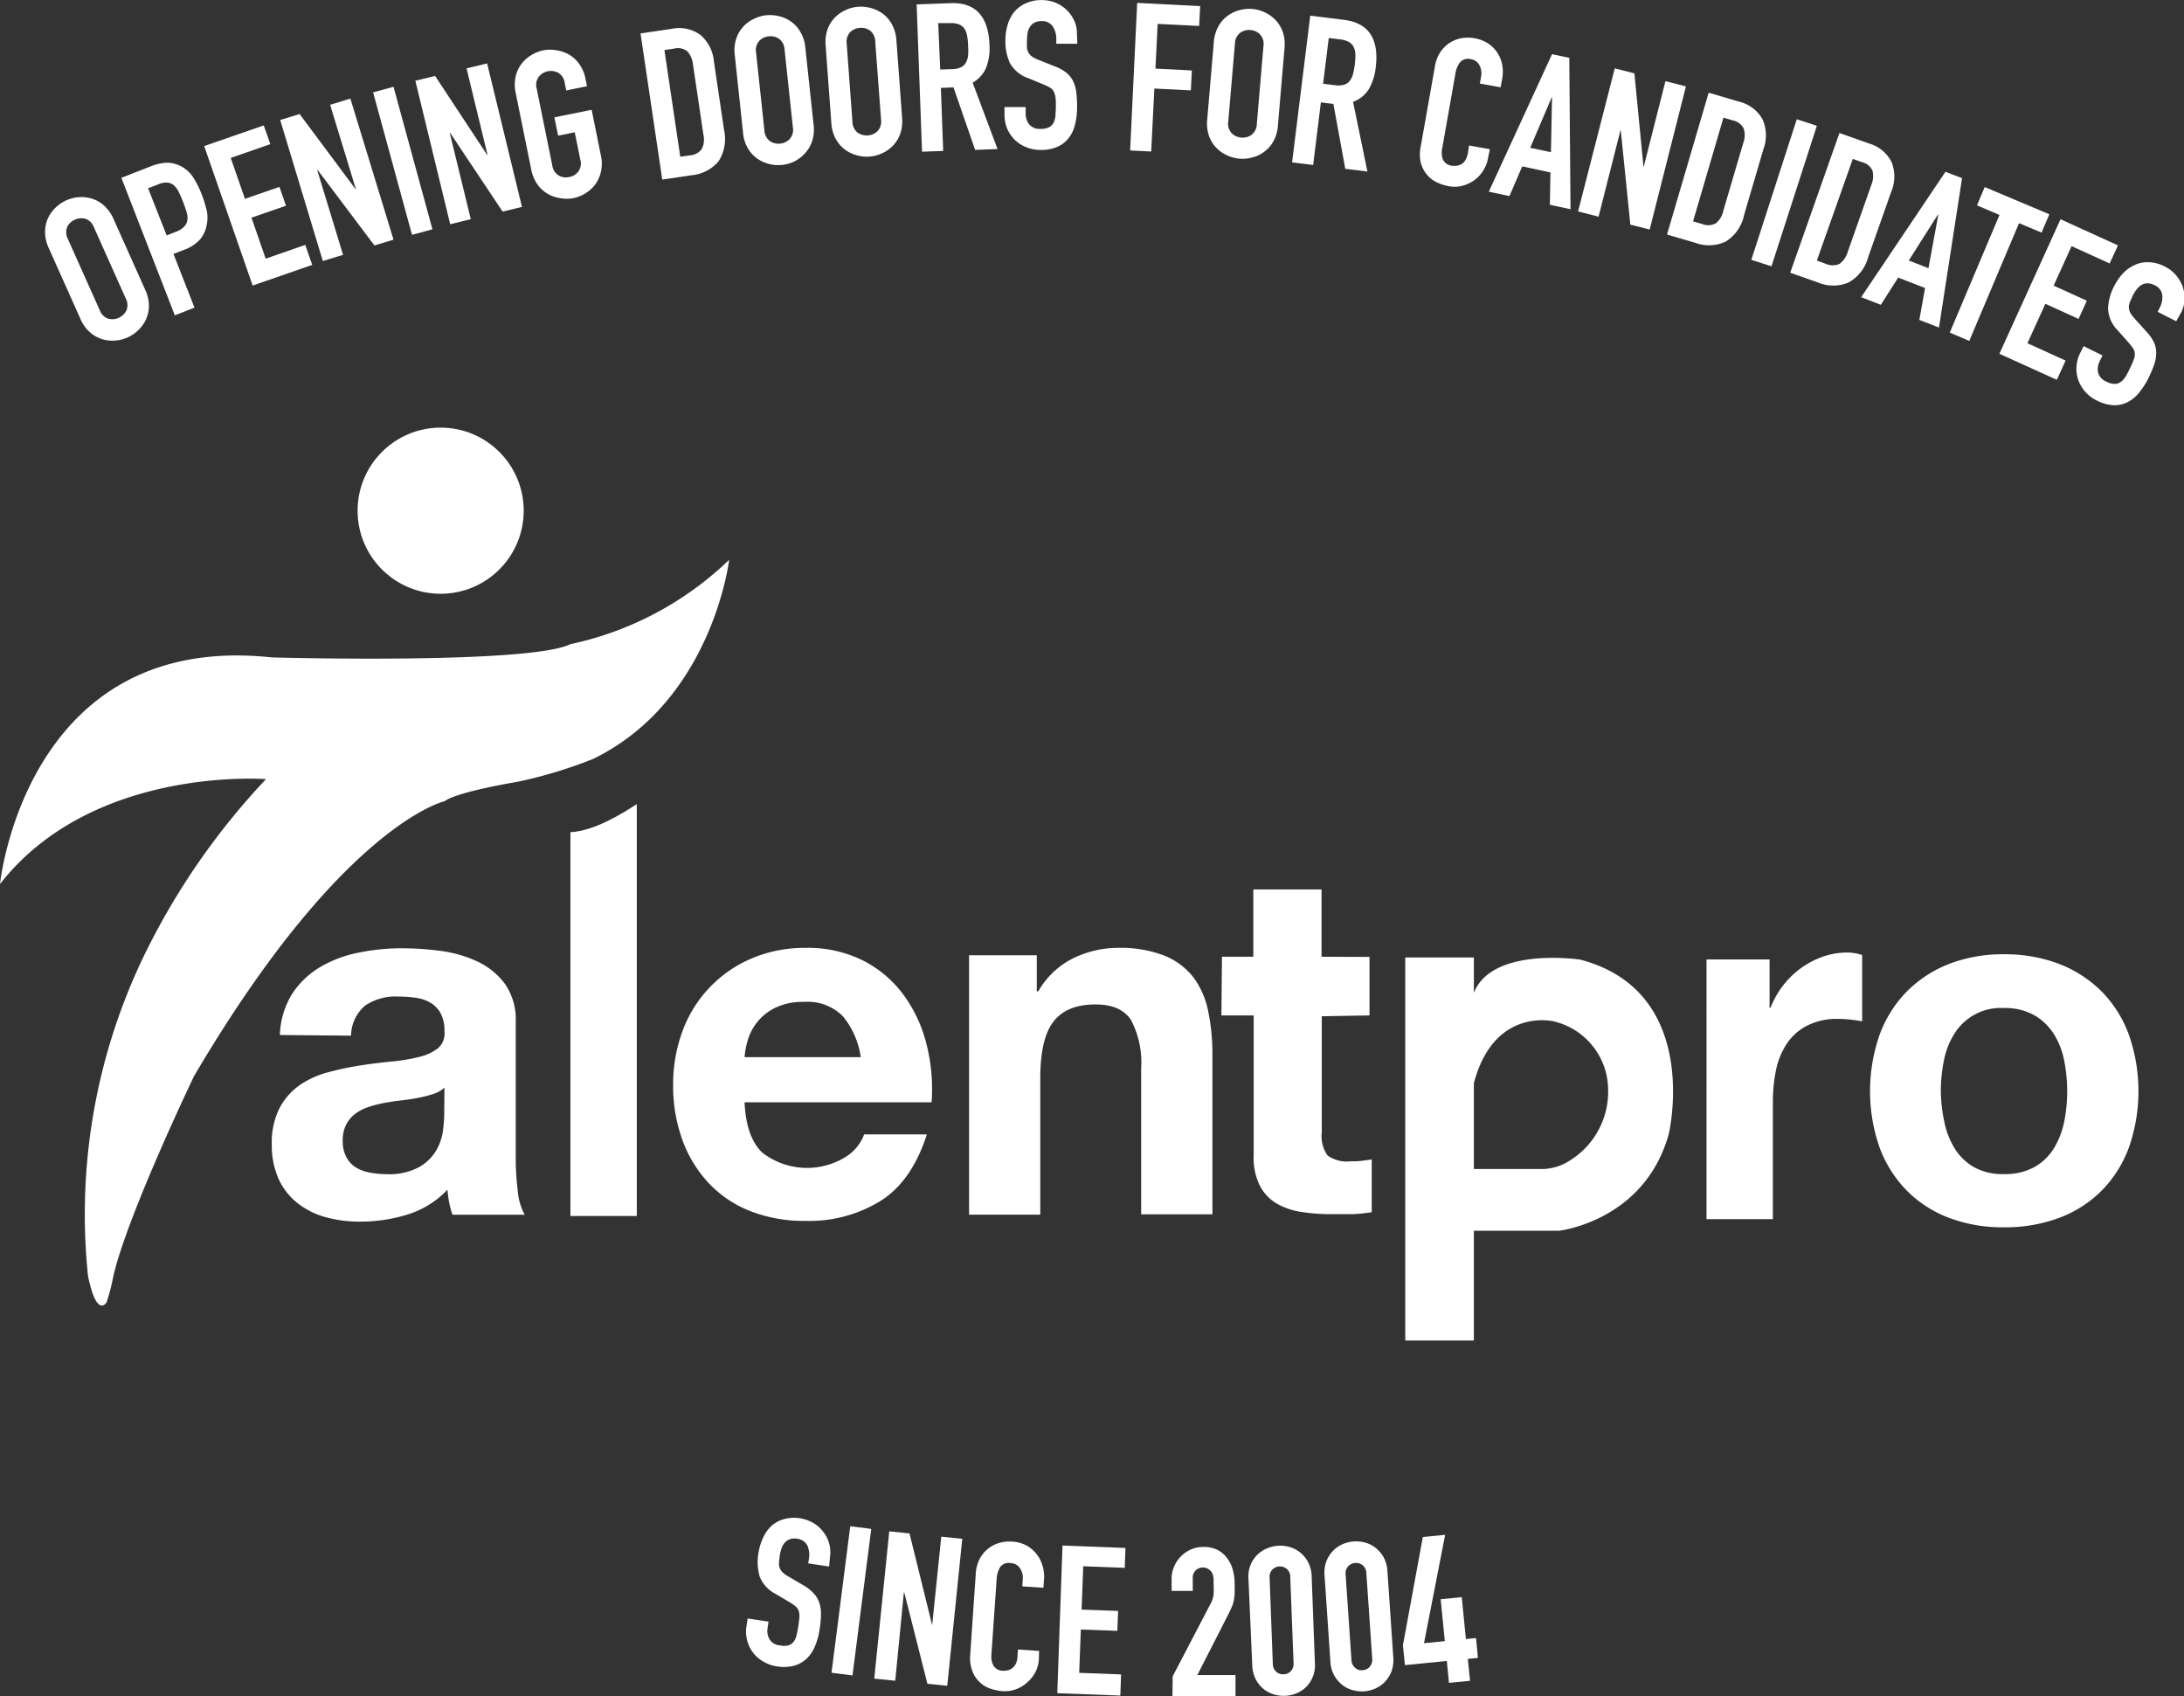
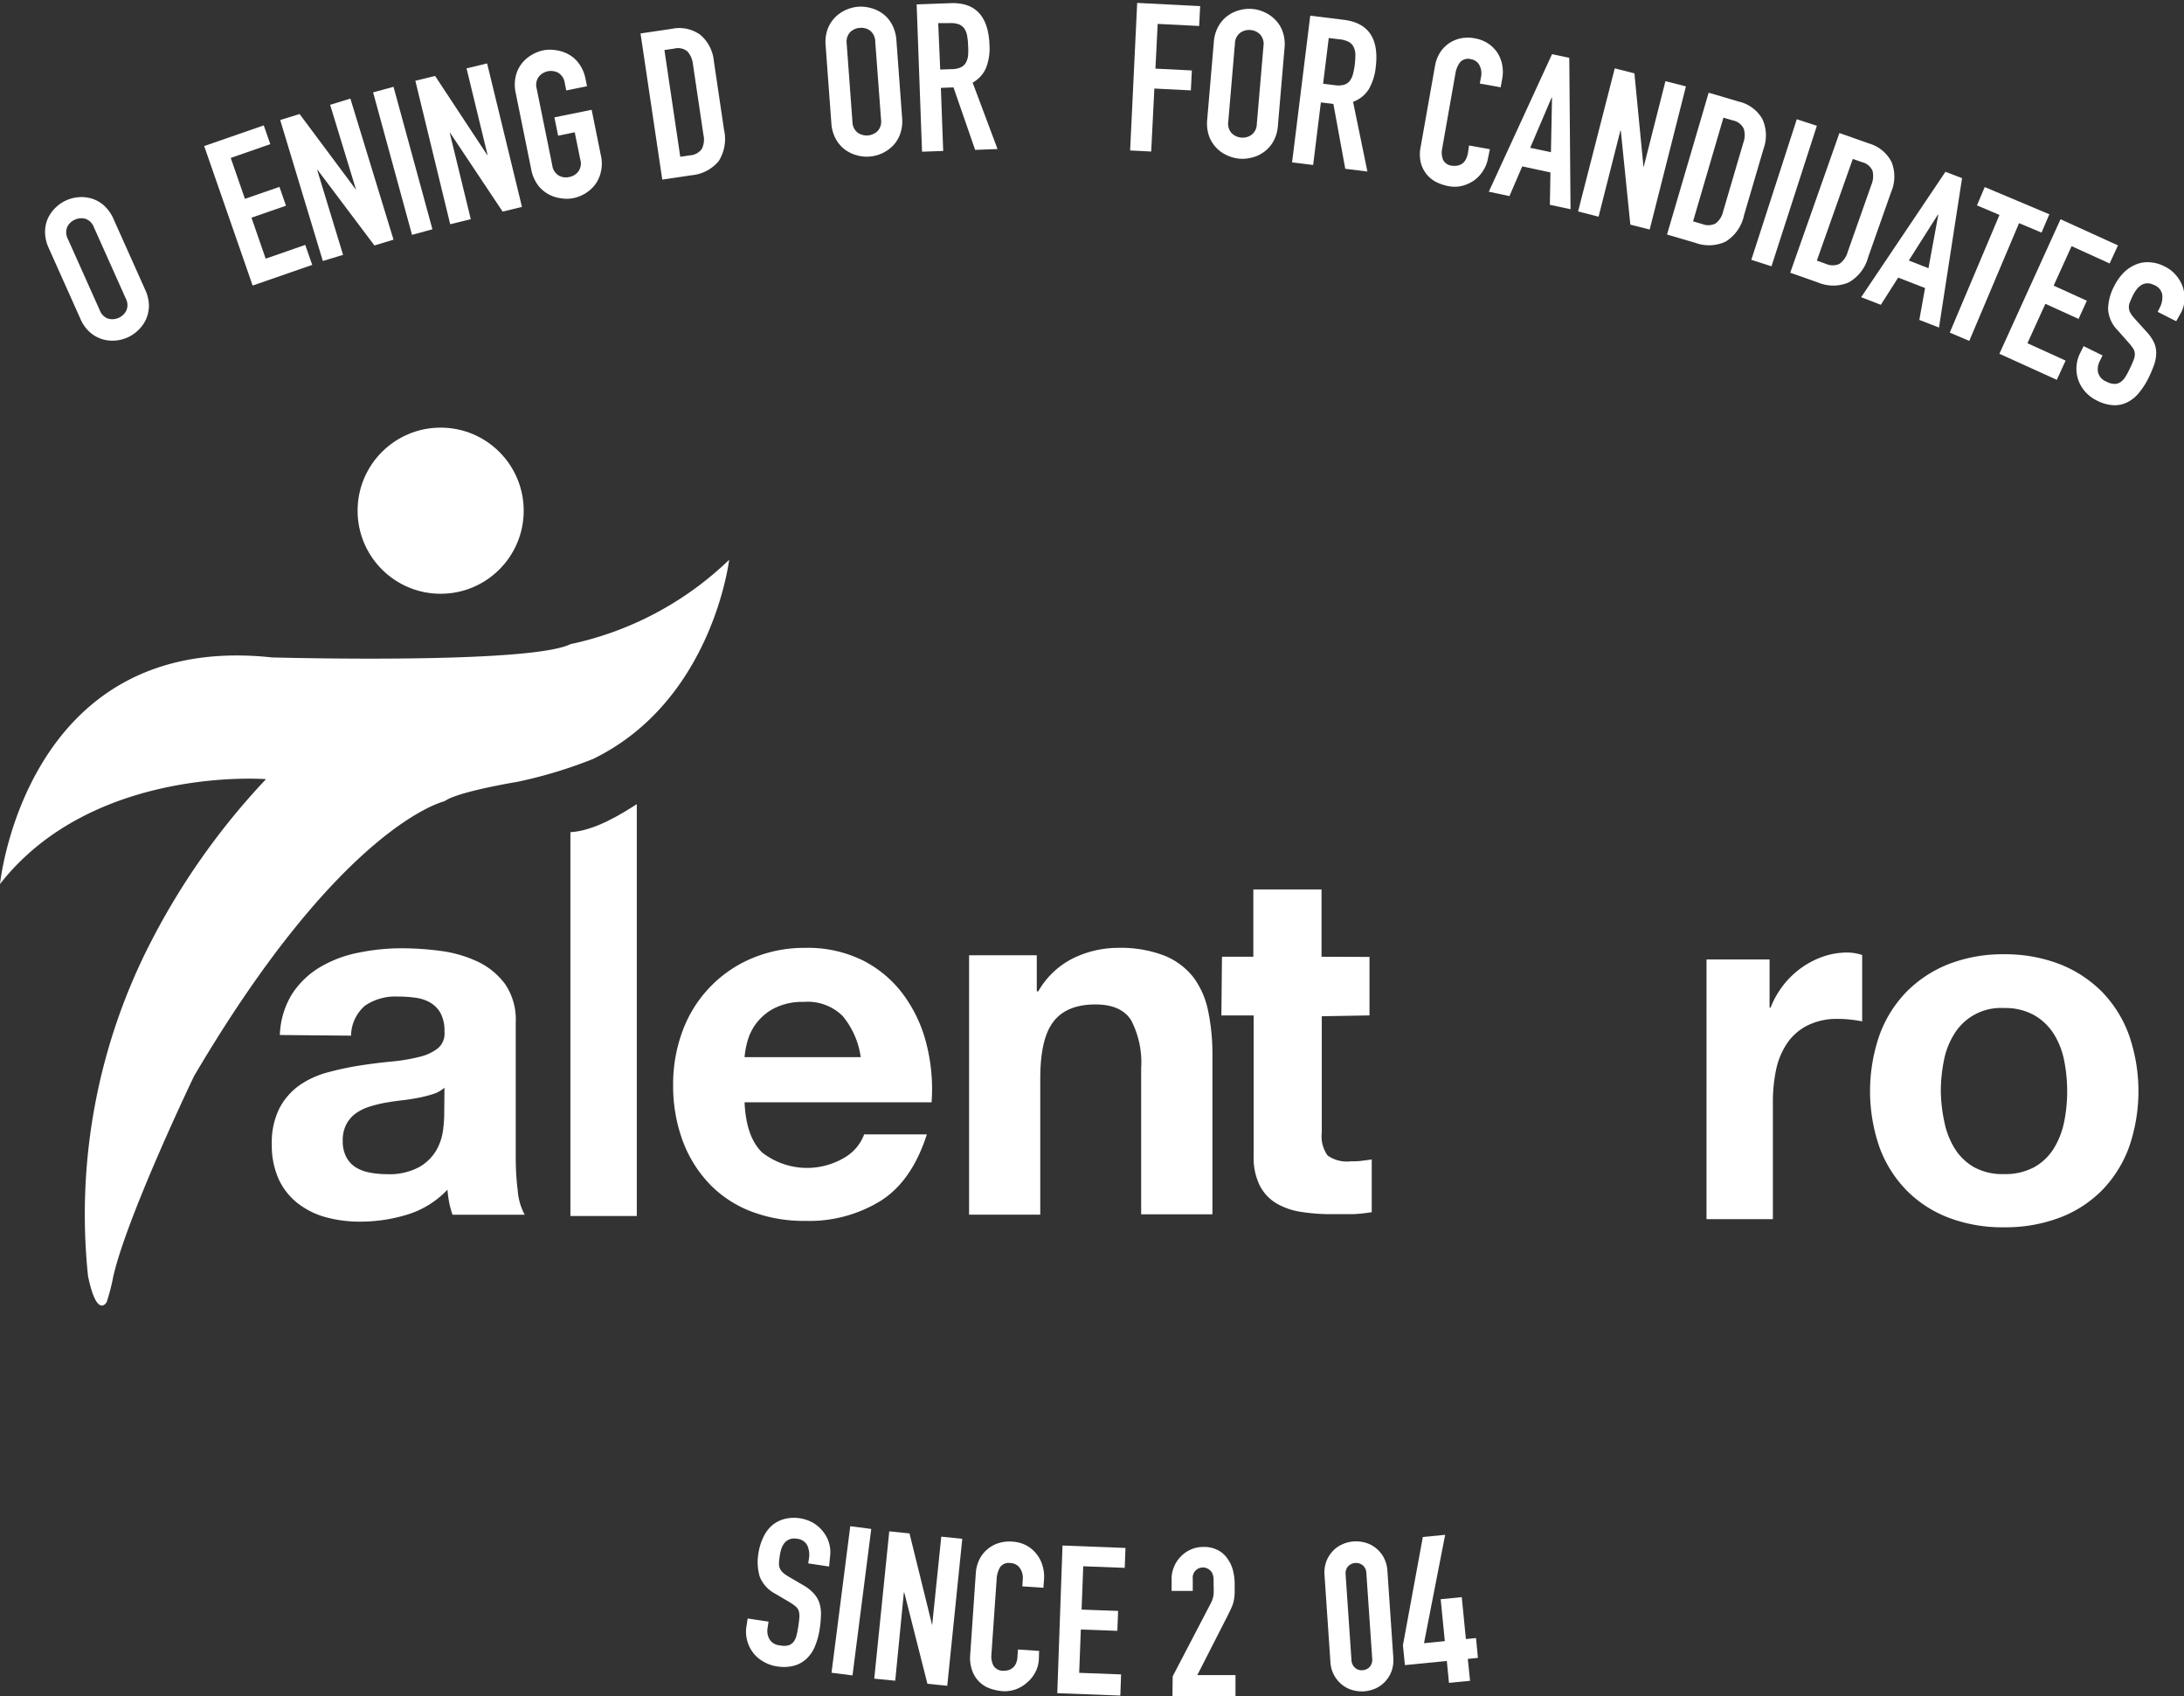
<svg xmlns="http://www.w3.org/2000/svg" id="Layer_1" data-name="Layer 1" viewBox="0 0 263.23 204.41">
  <rect x="0" y="0" width="263.23" height="204.41" fill="#333333" stroke="none" />
  <defs>
    <style>.cls-1{fill:#fff;}</style>
  </defs>
  <title>slider-logo</title>
  <path class="cls-1" d="M203.67,413.19a10,10,0,0,1,1.51-5,10.3,10.3,0,0,1,3.39-3.21,14.55,14.55,0,0,1,4.63-1.72,25.69,25.69,0,0,1,5.17-.52,35.46,35.46,0,0,1,4.78.33,15,15,0,0,1,4.41,1.3,8.8,8.8,0,0,1,3.27,2.7,7.56,7.56,0,0,1,1.27,4.56v16.27a32.91,32.91,0,0,0,.24,4.05,7.32,7.32,0,0,0,.84,2.9h-8.7a10.4,10.4,0,0,1-.4-1.48,13,13,0,0,1-.21-1.54,11.12,11.12,0,0,1-4.84,3,19.21,19.21,0,0,1-5.68.85,15.46,15.46,0,0,1-4.17-.54,9.57,9.57,0,0,1-3.39-1.7,7.86,7.86,0,0,1-2.27-2.9,9.88,9.88,0,0,1-.82-4.17,9.18,9.18,0,0,1,.94-4.39,7.89,7.89,0,0,1,2.42-2.75,10.94,10.94,0,0,1,3.39-1.54,36.45,36.45,0,0,1,3.84-.82q1.94-.3,3.81-.48a21.45,21.45,0,0,0,3.32-.55,5.78,5.78,0,0,0,2.3-1.05,2.32,2.32,0,0,0,.79-2,4.48,4.48,0,0,0-.46-2.21,3.36,3.36,0,0,0-1.21-1.27,4.71,4.71,0,0,0-1.75-.6,14.42,14.42,0,0,0-2.15-.15,6.5,6.5,0,0,0-4,1.09,4.86,4.86,0,0,0-1.69,3.62Zm19.84,6.35a3.73,3.73,0,0,1-1.36.76,14.12,14.12,0,0,1-1.76.45c-.62.12-1.28.23-2,.31s-1.37.18-2.06.3a15.54,15.54,0,0,0-1.9.48,5.73,5.73,0,0,0-1.64.82,3.79,3.79,0,0,0-1.11,1.3,4.07,4.07,0,0,0-.43,2,4,4,0,0,0,.43,1.94,3.25,3.25,0,0,0,1.14,1.24,4.92,4.92,0,0,0,1.7.63,10.83,10.83,0,0,0,2,.19,7.59,7.59,0,0,0,3.93-.85,5.57,5.57,0,0,0,2.06-2,6.48,6.48,0,0,0,.82-2.39,16.42,16.42,0,0,0,.15-1.93Z" transform="translate(-169.94 -288.47)" />
  <path class="cls-1" d="M246.69,385.37V435h-8V388.75C241.59,388.6,244.89,386.53,246.69,385.37Z" transform="translate(-169.94 -288.47)" />
  <path class="cls-1" d="M261.8,427.35a8.82,8.82,0,0,0,10,.57,5.41,5.41,0,0,0,2.29-2.75h7.56q-1.81,5.63-5.56,8a16.39,16.39,0,0,1-9.07,2.42,17.75,17.75,0,0,1-6.65-1.18,13.74,13.74,0,0,1-5-3.36,15.14,15.14,0,0,1-3.18-5.2,19.13,19.13,0,0,1-1.12-6.65,18.37,18.37,0,0,1,1.15-6.53,15.16,15.16,0,0,1,8.32-8.71,16.28,16.28,0,0,1,6.5-1.27,14.93,14.93,0,0,1,6.95,1.54,13.82,13.82,0,0,1,4.87,4.15,16.94,16.94,0,0,1,2.75,5.92,22,22,0,0,1,.61,7H259.68Q259.86,425.47,261.8,427.35Zm9.7-16.45a6,6,0,0,0-4.68-1.7,7.54,7.54,0,0,0-3.42.7,6.33,6.33,0,0,0-3.33,3.9,9.94,9.94,0,0,0-.39,2.06h14A9.88,9.88,0,0,0,271.5,410.9Z" transform="translate(-169.94 -288.47)" />
  <path class="cls-1" d="M294.9,403.58v4.35h.18a9.92,9.92,0,0,1,4.23-4,12.37,12.37,0,0,1,5.33-1.24,14.67,14.67,0,0,1,5.65.94,8.46,8.46,0,0,1,3.48,2.6,10.13,10.13,0,0,1,1.78,4.05,25.44,25.44,0,0,1,.52,5.29v19.23h-8.59V417.19a11,11,0,0,0-1.21-5.78q-1.22-1.91-4.3-1.9c-2.33,0-4,.69-5.07,2.08s-1.58,3.68-1.58,6.87v16.38h-8.58V403.58Z" transform="translate(-169.94 -288.47)" />
  <path class="cls-1" d="M335,403.78v7.05l-5.75.1v14a4,4,0,0,0,.7,2.78,4,4,0,0,0,2.78.7c.46,0,.9,0,1.33-.06s.83-.1,1.21-.17v6.36a18.68,18.68,0,0,1-2.31.24c-.85,0-1.68,0-2.49,0a23.27,23.27,0,0,1-3.62-.26,8.49,8.49,0,0,1-3-1,5.35,5.35,0,0,1-2.05-2.14,7.56,7.56,0,0,1-.76-3.65V410.83h-3.89l.07-7.07H321v-8.11h8.22v8.11Z" transform="translate(-169.94 -288.47)" />
  <path class="cls-1" d="M383.22,404.09v5.81h.12a10.65,10.65,0,0,1,3.72-4.81,10.5,10.5,0,0,1,2.64-1.36,9.06,9.06,0,0,1,2.94-.48,5.89,5.89,0,0,1,1.74.3v8q-.56-.12-1.35-.21a13.44,13.44,0,0,0-1.52-.09,7.93,7.93,0,0,0-3.72.79,6.44,6.44,0,0,0-2.45,2.14,8.92,8.92,0,0,0-1.33,3.18,18.7,18.7,0,0,0-.39,3.93v14.09h-8V404.09Z" transform="translate(-169.94 -288.47)" />
  <path class="cls-1" d="M396.48,413.17a14.6,14.6,0,0,1,3.26-5.2,14.76,14.76,0,0,1,5.08-3.33,18,18,0,0,1,6.65-1.18,18.28,18.28,0,0,1,6.69,1.18,14.79,14.79,0,0,1,5.11,3.33,14.6,14.6,0,0,1,3.26,5.2,20.62,20.62,0,0,1,0,13.58,14.65,14.65,0,0,1-3.26,5.17,14.28,14.28,0,0,1-5.11,3.29,18.49,18.49,0,0,1-6.69,1.15,18.19,18.19,0,0,1-6.65-1.15,14.25,14.25,0,0,1-5.08-3.29,14.65,14.65,0,0,1-3.26-5.17,20.62,20.62,0,0,1,0-13.58Zm7.8,10.46a9.63,9.63,0,0,0,1.24,3.21,6.58,6.58,0,0,0,2.33,2.27,7.1,7.1,0,0,0,3.62.84,7.34,7.34,0,0,0,3.66-.84,6.51,6.51,0,0,0,2.36-2.27,9.85,9.85,0,0,0,1.24-3.21,18.47,18.47,0,0,0,.36-3.66,18.92,18.92,0,0,0-.36-3.69,9.54,9.54,0,0,0-1.24-3.2,6.85,6.85,0,0,0-2.36-2.27,7.13,7.13,0,0,0-3.66-.87,6.58,6.58,0,0,0-6,3.14,9.33,9.33,0,0,0-1.24,3.2,18.93,18.93,0,0,0-.37,3.69A18.47,18.47,0,0,0,404.28,423.63Z" transform="translate(-169.94 -288.47)" />
-   <path class="cls-1" d="M360.42,404.11s-10.63-1.62-12.84,4v-4.26h-8.27V450h8.27V436.78h10.25s10.3-1.13,13.24-11.65C371.07,425.13,375.14,408,360.42,404.11Zm3.34,15.52a9.77,9.77,0,0,1-4.65,8.71,6.23,6.23,0,0,1-3.29,1h-8.24V419c2.42-9.2,9.6-7.46,9.6-7.46A8.51,8.51,0,0,1,363.76,419.63Z" transform="translate(-169.94 -288.47)" />
  <path class="cls-1" d="M169.94,395s3.08-30.5,32.76-27.31c0,0,31,.87,36-1.6a39.36,39.36,0,0,0,19.12-10.16s-2,17-16.41,24a55.19,55.19,0,0,1-9.15,2.76s-7.17,1.17-8.74,2.33c0,0-12.32,2.76-30.19,33.12,0,0-8,16.65-9.73,24.11a24.74,24.74,0,0,1-.8,3.12s-1.16,2.11-2.25-3.12a71.65,71.65,0,0,1,7.63-40.38A85.35,85.35,0,0,1,202,382.36S181.12,380.69,169.94,395Z" transform="translate(-169.94 -288.47)" />
  <circle class="cls-1" cx="53.11" cy="61.54" r="10.01" />
  <path class="cls-1" d="M175.8,318.33a4.69,4.69,0,0,1-.43-1.89,4.06,4.06,0,0,1,.34-1.65,4.3,4.3,0,0,1,.93-1.3,4.42,4.42,0,0,1,1.29-.88,4.48,4.48,0,0,1,1.51-.38,4.28,4.28,0,0,1,1.59.18,3.94,3.94,0,0,1,1.46.84,4.72,4.72,0,0,1,1.12,1.58l3.84,8.58a4.66,4.66,0,0,1,.44,1.9,4.18,4.18,0,0,1-.35,1.64,4.3,4.3,0,0,1-.93,1.3,4.42,4.42,0,0,1-1.29.88,4.48,4.48,0,0,1-1.51.38,4.28,4.28,0,0,1-1.59-.18,4,4,0,0,1-1.45-.83,4.5,4.5,0,0,1-1.13-1.59Zm6.17,7.54a1.68,1.68,0,0,0,1,1,1.91,1.91,0,0,0,2.21-1,1.7,1.7,0,0,0-.09-1.45l-3.84-8.58a1.68,1.68,0,0,0-1-1,1.84,1.84,0,0,0-1.28.1,1.8,1.8,0,0,0-.93.89,1.73,1.73,0,0,0,.09,1.46Z" transform="translate(-169.94 -288.47)" />
-   <path class="cls-1" d="M184.57,309.9l3.57-1.4a6,6,0,0,1,1.82-.42,3.72,3.72,0,0,1,1.71.38,3.85,3.85,0,0,1,1.43,1.2,10.44,10.44,0,0,1,1.16,2.27,13.63,13.63,0,0,1,.6,1.93,4.08,4.08,0,0,1,0,1.67,3.75,3.75,0,0,1-.8,1.78,4.82,4.82,0,0,1-2,1.29l-1.21.47,2.53,6.47-2.37.93Zm5.46,6.94,1.14-.45a2.54,2.54,0,0,0,1-.65,1.4,1.4,0,0,0,.36-.79,2.39,2.39,0,0,0-.12-1c-.11-.35-.25-.74-.41-1.16s-.31-.75-.47-1.09a2.74,2.74,0,0,0-.56-.83,1.45,1.45,0,0,0-.79-.39,2.28,2.28,0,0,0-1.15.2l-1.24.48Z" transform="translate(-169.94 -288.47)" />
  <path class="cls-1" d="M194.55,306.07l7.18-2.49.79,2.26-4.77,1.66,1.71,4.93,4.16-1.44.79,2.27-4.16,1.44,1.71,4.94,4.77-1.66.84,2.41-7.18,2.49Z" transform="translate(-169.94 -288.47)" />
  <path class="cls-1" d="M203.71,302.93l2.34-.72,6.81,9.14,0,0-3.13-10.25,2.44-.75,5.2,17-2.3.7-6.85-9.1-.05,0,3.12,10.23-2.44.74Z" transform="translate(-169.94 -288.47)" />
  <path class="cls-1" d="M214.91,299.6l2.46-.67,4.69,17.17-2.46.67Z" transform="translate(-169.94 -288.47)" />
  <path class="cls-1" d="M220,298.2l2.38-.58,6.27,9.51h.05l-2.53-10.42,2.48-.6,4.2,17.29-2.33.57-6.32-9.48-.05,0,2.53,10.39-2.48.61Z" transform="translate(-169.94 -288.47)" />
  <path class="cls-1" d="M232.09,299.64a4.53,4.53,0,0,1,0-1.94,3.91,3.91,0,0,1,.7-1.53A4.16,4.16,0,0,1,234,295.1a4.48,4.48,0,0,1,1.45-.57,4.3,4.3,0,0,1,1.56,0,4.24,4.24,0,0,1,1.51.52,3.83,3.83,0,0,1,1.24,1.14,4.47,4.47,0,0,1,.75,1.79l.18.88-2.5.51-.18-.88a1.7,1.7,0,0,0-.77-1.24,1.88,1.88,0,0,0-2.38.49,1.68,1.68,0,0,0-.23,1.43l1.87,9.21a1.68,1.68,0,0,0,.78,1.24,1.74,1.74,0,0,0,1.27.18,1.77,1.77,0,0,0,1.1-.67,1.64,1.64,0,0,0,.23-1.43l-.67-3.29-2,.41-.45-2.21,4.49-.91,1.11,5.49a4.42,4.42,0,0,1,0,2,4,4,0,0,1-.69,1.52,4.34,4.34,0,0,1-1.19,1.07,4.48,4.48,0,0,1-1.45.57,4.3,4.3,0,0,1-1.56,0,4.24,4.24,0,0,1-1.51-.52,4,4,0,0,1-1.24-1.13,4.62,4.62,0,0,1-.75-1.8Z" transform="translate(-169.94 -288.47)" />
  <path class="cls-1" d="M247.14,292.5l3.74-.55a4.35,4.35,0,0,1,3.46.71,4.72,4.72,0,0,1,1.64,3.18l1.22,8.24a5,5,0,0,1-.65,3.82,4.81,4.81,0,0,1-3.28,1.69l-3.51.52Zm4.79,14.86,1.16-.17a1.9,1.9,0,0,0,1.43-.76,2.55,2.55,0,0,0,.2-1.73l-1.26-8.48a2.79,2.79,0,0,0-.66-1.55,1.82,1.82,0,0,0-1.62-.34l-1.16.17Z" transform="translate(-169.94 -288.47)" />
-   <path class="cls-1" d="M258.5,295.11a4.5,4.5,0,0,1,.16-1.93,4,4,0,0,1,2.11-2.42,4.48,4.48,0,0,1,1.5-.45,4.61,4.61,0,0,1,1.56.11,4.12,4.12,0,0,1,1.45.65,3.91,3.91,0,0,1,1.13,1.25,4.54,4.54,0,0,1,.59,1.84l1,9.35a4.51,4.51,0,0,1-.17,1.94,3.85,3.85,0,0,1-.83,1.45,4.3,4.3,0,0,1-1.28,1,4.25,4.25,0,0,1-1.49.44,4.57,4.57,0,0,1-1.56-.1,4.38,4.38,0,0,1-1.46-.66,4.07,4.07,0,0,1-1.13-1.23,4.48,4.48,0,0,1-.58-1.86Zm3.57,9.06a1.73,1.73,0,0,0,.66,1.3,1.83,1.83,0,0,0,1.26.3,1.79,1.79,0,0,0,1.15-.57,1.68,1.68,0,0,0,.36-1.41l-1-9.34a1.7,1.7,0,0,0-.66-1.3,1.82,1.82,0,0,0-1.25-.3,1.79,1.79,0,0,0-1.16.57,1.66,1.66,0,0,0-.36,1.41Z" transform="translate(-169.94 -288.47)" />
  <path class="cls-1" d="M269.45,293.94a4.61,4.61,0,0,1,.23-1.93,4.08,4.08,0,0,1,.89-1.43,4.4,4.4,0,0,1,1.31-.91,4.56,4.56,0,0,1,1.51-.39,4.62,4.62,0,0,1,1.56.17,4.33,4.33,0,0,1,1.43.7,4,4,0,0,1,1.08,1.29,4.65,4.65,0,0,1,.52,1.87l.69,9.37a4.61,4.61,0,0,1-.24,1.94,3.88,3.88,0,0,1-.88,1.42,4.4,4.4,0,0,1-1.31.91,4.36,4.36,0,0,1-3.07.22,4.24,4.24,0,0,1-1.43-.7,4.11,4.11,0,0,1-1.08-1.28,4.61,4.61,0,0,1-.52-1.88Zm3.23,9.18a1.71,1.71,0,0,0,.62,1.33,1.91,1.91,0,0,0,2.41-.18,1.72,1.72,0,0,0,.42-1.4l-.7-9.37a1.7,1.7,0,0,0-.61-1.33,1.79,1.79,0,0,0-1.24-.34,1.83,1.83,0,0,0-1.18.52,1.72,1.72,0,0,0-.41,1.4Z" transform="translate(-169.94 -288.47)" />
  <path class="cls-1" d="M280.42,289l4.09-.15c3-.11,4.57,1.58,4.69,5.06a6.56,6.56,0,0,1-.39,2.68,3.72,3.72,0,0,1-1.64,1.84l3,8-2.7.1L284.86,299l-1.52.06.28,7.6-2.55.09Zm2.84,7.85,1.45-.05a2.53,2.53,0,0,0,1.06-.23,1.33,1.33,0,0,0,.59-.56,2.23,2.23,0,0,0,.26-.87,7.5,7.5,0,0,0,0-1.19,6.61,6.61,0,0,0-.12-1.18,2.12,2.12,0,0,0-.34-.87,1.52,1.52,0,0,0-.68-.51,2.9,2.9,0,0,0-1.13-.13l-1.33,0Z" transform="translate(-169.94 -288.47)" />
-   <path class="cls-1" d="M299.79,293.74h-2.54v-.57a2.67,2.67,0,0,0-.42-1.51,1.52,1.52,0,0,0-1.39-.64,1.71,1.71,0,0,0-.86.2,1.41,1.41,0,0,0-.52.51,2,2,0,0,0-.27.73,5.87,5.87,0,0,0-.07.86,7.52,7.52,0,0,0,0,.89,1.46,1.46,0,0,0,.19.62,1.34,1.34,0,0,0,.43.46,3.6,3.6,0,0,0,.79.4l1.95.78a4.94,4.94,0,0,1,1.38.76,3,3,0,0,1,.81,1,4.45,4.45,0,0,1,.39,1.35,14.56,14.56,0,0,1,.1,1.73,9.17,9.17,0,0,1-.23,2.09,4.3,4.3,0,0,1-.74,1.65,3.52,3.52,0,0,1-1.36,1.09,4.78,4.78,0,0,1-2.07.4,4.52,4.52,0,0,1-1.73-.33,4.14,4.14,0,0,1-1.37-.88,4.21,4.21,0,0,1-.92-1.34,4.27,4.27,0,0,1-.33-1.68v-.94h2.55v.8a2.07,2.07,0,0,0,.41,1.27,1.63,1.63,0,0,0,1.39.56,2.16,2.16,0,0,0,1-.19,1.32,1.32,0,0,0,.55-.52,2.45,2.45,0,0,0,.24-.84c0-.33.05-.7.05-1.1s0-.85-.05-1.15a2,2,0,0,0-.22-.73,1.21,1.21,0,0,0-.45-.45,6.05,6.05,0,0,0-.76-.37l-1.82-.75a4.09,4.09,0,0,1-2.22-1.79,6.21,6.21,0,0,1-.56-2.79,6.29,6.29,0,0,1,.28-1.9,4.4,4.4,0,0,1,.81-1.55,3.92,3.92,0,0,1,1.36-1,4.45,4.45,0,0,1,1.92-.39,4.26,4.26,0,0,1,1.74.35,4.19,4.19,0,0,1,1.35.92,4.38,4.38,0,0,1,.87,1.29,3.73,3.73,0,0,1,.29,1.46Z" transform="translate(-169.94 -288.47)" />
  <path class="cls-1" d="M307,288.82l7.59.39-.12,2.39-5-.25-.27,5.39,4.39.22-.12,2.4-4.4-.22-.38,7.59-2.54-.13Z" transform="translate(-169.94 -288.47)" />
  <path class="cls-1" d="M316.24,293.52a4.5,4.5,0,0,1,.54-1.86,3.9,3.9,0,0,1,1.1-1.27,4.17,4.17,0,0,1,1.44-.69,4.34,4.34,0,0,1,3.06.26,4.25,4.25,0,0,1,1.3.93,3.86,3.86,0,0,1,.87,1.44,4.59,4.59,0,0,1,.21,1.92l-.8,9.37a4.41,4.41,0,0,1-.54,1.87,3.86,3.86,0,0,1-1.1,1.26,3.92,3.92,0,0,1-1.44.69,4.34,4.34,0,0,1-3.06-.26,4.1,4.1,0,0,1-1.3-.92,4,4,0,0,1-.87-1.43,4.62,4.62,0,0,1-.21-1.94Zm1.74,9.59a1.69,1.69,0,0,0,.4,1.4,1.87,1.87,0,0,0,2.41.2,1.66,1.66,0,0,0,.63-1.31l.8-9.36a1.7,1.7,0,0,0-.4-1.41,1.78,1.78,0,0,0-1.17-.54,1.8,1.8,0,0,0-1.24.34,1.67,1.67,0,0,0-.63,1.31Z" transform="translate(-169.94 -288.47)" />
  <path class="cls-1" d="M327.86,290.36l4.06.5q4.47.56,3.83,5.74a6.76,6.76,0,0,1-.81,2.58,3.73,3.73,0,0,1-1.92,1.56l1.73,8.4-2.67-.33L330.65,301l-1.51-.19-.93,7.54-2.54-.31Zm1.55,8.2,1.44.18a2.66,2.66,0,0,0,1.09-.06,1.36,1.36,0,0,0,.68-.46,2.32,2.32,0,0,0,.39-.82,9.11,9.11,0,0,0,.22-1.17,10.55,10.55,0,0,0,.07-1.18,2.14,2.14,0,0,0-.21-.91,1.36,1.36,0,0,0-.59-.62,3,3,0,0,0-1.09-.31l-1.32-.16Z" transform="translate(-169.94 -288.47)" />
  <path class="cls-1" d="M349.28,307.56a4,4,0,0,1-.59,1.49,4.2,4.2,0,0,1-1.07,1.15,4.55,4.55,0,0,1-1.43.66,3.83,3.83,0,0,1-1.62.05,5.85,5.85,0,0,1-1.42-.45,3.64,3.64,0,0,1-1.21-.92,3.8,3.8,0,0,1-.75-1.44,4.56,4.56,0,0,1,0-2.06l1.71-9.65a4.45,4.45,0,0,1,.58-1.55,4,4,0,0,1,1.07-1.13,4.06,4.06,0,0,1,1.44-.62,4.46,4.46,0,0,1,1.71,0,4.2,4.2,0,0,1,1.55.59,4.05,4.05,0,0,1,1.13,1.09,4.14,4.14,0,0,1,.61,1.48,4.62,4.62,0,0,1,0,1.74l-.18,1-2.51-.45.15-.84a2.07,2.07,0,0,0-.19-1.35,1.36,1.36,0,0,0-1-.74,1.29,1.29,0,0,0-1.34.36,3.05,3.05,0,0,0-.57,1.4l-1.59,9a2.36,2.36,0,0,0,.1,1.34,1.32,1.32,0,0,0,1.11.73,1.92,1.92,0,0,0,.54,0,1.48,1.48,0,0,0,.57-.19,1.32,1.32,0,0,0,.47-.47,2.5,2.5,0,0,0,.31-.84L347,306l2.51.45Z" transform="translate(-169.94 -288.47)" />
  <path class="cls-1" d="M357,295l2.08.44.15,18.24-2.49-.53.07-3.9-3.4-.73-1.54,3.58-2.49-.53Zm0,5.23h-.05l-2.58,6.05,2.5.53Z" transform="translate(-169.94 -288.47)" />
  <path class="cls-1" d="M364.56,296.71l2.37.6,1.1,11.34,0,0,2.64-10.4,2.47.63-4.37,17.25-2.33-.59-1.15-11.33h-.05l-2.63,10.37-2.47-.63Z" transform="translate(-169.94 -288.47)" />
  <path class="cls-1" d="M375.88,299.64l3.62,1.07a4.39,4.39,0,0,1,2.85,2.1,4.7,4.7,0,0,1,.15,3.57l-2.35,8a4.94,4.94,0,0,1-2.2,3.19,4.73,4.73,0,0,1-3.68.16l-3.41-1ZM374,315.14l1.12.33a1.91,1.91,0,0,0,1.62-.09,2.54,2.54,0,0,0,.9-1.49l2.42-8.23a2.63,2.63,0,0,0,.05-1.68,1.84,1.84,0,0,0-1.32-1l-1.13-.33Z" transform="translate(-169.94 -288.47)" />
-   <path class="cls-1" d="M386.5,302.84l2.42.79-5.47,16.93-2.43-.78Z" transform="translate(-169.94 -288.47)" />
+   <path class="cls-1" d="M386.5,302.84l2.42.79-5.47,16.93-2.43-.78" transform="translate(-169.94 -288.47)" />
  <path class="cls-1" d="M391.64,304.5l3.56,1.26a4.38,4.38,0,0,1,2.73,2.25,4.72,4.72,0,0,1-.05,3.58l-2.77,7.85a4.94,4.94,0,0,1-2.37,3.07,4.73,4.73,0,0,1-3.68,0l-3.35-1.18Zm-2.72,15.37,1.1.4a2,2,0,0,0,1.62,0,2.65,2.65,0,0,0,1-1.45l2.85-8.08a2.73,2.73,0,0,0,.14-1.68,1.82,1.82,0,0,0-1.27-1.05l-1.11-.39Z" transform="translate(-169.94 -288.47)" />
  <path class="cls-1" d="M404.42,309.17l2,.77-2.78,18-2.37-.92.69-3.84-3.24-1.26-2.09,3.28-2.37-.92Zm-.86,5.16-.05,0L400,319.86l2.37.93Z" transform="translate(-169.94 -288.47)" />
  <path class="cls-1" d="M410.93,314.37l-2.71-1.15.93-2.21,7.79,3.28L416,316.5l-2.71-1.14-6,14.19-2.35-1Z" transform="translate(-169.94 -288.47)" />
  <path class="cls-1" d="M418.29,314.89l6.92,3.15-1,2.18-4.59-2.09-2.16,4.76,4,1.82-1,2.19-4-1.82-2.16,4.75,4.6,2.09-1.06,2.32-6.92-3.14Z" transform="translate(-169.94 -288.47)" />
  <path class="cls-1" d="M432.23,327.18,430,326.05l.25-.51a2.71,2.71,0,0,0,.3-1.54,1.52,1.52,0,0,0-1-1.19,1.7,1.7,0,0,0-.86-.2,1.45,1.45,0,0,0-.69.23,2.15,2.15,0,0,0-.56.53,4.56,4.56,0,0,0-.45.74c-.15.32-.27.59-.36.82a1.46,1.46,0,0,0,.08,1.25,4.29,4.29,0,0,0,.53.7l1.41,1.56a5.23,5.23,0,0,1,.9,1.29,3,3,0,0,1,.27,1.28,4.36,4.36,0,0,1-.24,1.38,14.18,14.18,0,0,1-.68,1.61,9.1,9.1,0,0,1-1.13,1.77,4.35,4.35,0,0,1-1.38,1.15,3.47,3.47,0,0,1-1.71.38,4.91,4.91,0,0,1-2-.56,4.48,4.48,0,0,1-1.4-1.05,4.32,4.32,0,0,1-.84-1.4,4.17,4.17,0,0,1,.21-3.26l.42-.85,2.28,1.12-.35.72a2.08,2.08,0,0,0-.19,1.32,1.61,1.61,0,0,0,1,1.11,2.08,2.08,0,0,0,1,.28,1.26,1.26,0,0,0,.73-.23,2.15,2.15,0,0,0,.58-.64c.18-.29.35-.61.53-1a9.71,9.71,0,0,0,.46-1.05,1.65,1.65,0,0,0,.13-.75,1.23,1.23,0,0,0-.2-.6,6.58,6.58,0,0,0-.52-.67l-1.31-1.48a4,4,0,0,1-1.19-2.58,6.16,6.16,0,0,1,.72-2.75,6.42,6.42,0,0,1,1.09-1.58,4.4,4.4,0,0,1,1.41-1,3.61,3.61,0,0,1,1.68-.33,4.38,4.38,0,0,1,1.9.5,4.13,4.13,0,0,1,1.4,1.08,4.41,4.41,0,0,1,.81,1.42,4.09,4.09,0,0,1,.2,1.54,3.74,3.74,0,0,1-.37,1.45Z" transform="translate(-169.94 -288.47)" />
  <path class="cls-1" d="M269.87,477.24l-2.52-.38.09-.57a2.87,2.87,0,0,0-.18-1.56,1.55,1.55,0,0,0-1.28-.84,1.66,1.66,0,0,0-.88.07,1.54,1.54,0,0,0-.6.43,2.15,2.15,0,0,0-.37.67,4.68,4.68,0,0,0-.2.84c-.05.35-.09.64-.1.89a1.6,1.6,0,0,0,.09.64,1.55,1.55,0,0,0,.37.53,4,4,0,0,0,.72.51l1.81,1.06a4.94,4.94,0,0,1,1.24,1,3.1,3.1,0,0,1,.65,1.14,4.34,4.34,0,0,1,.18,1.39,12.93,12.93,0,0,1-.16,1.73,8.74,8.74,0,0,1-.54,2,4.29,4.29,0,0,1-1,1.52,3.54,3.54,0,0,1-1.51.87,4.85,4.85,0,0,1-2.11.09,4.52,4.52,0,0,1-1.65-.59,4,4,0,0,1-1.23-1.08,4.12,4.12,0,0,1-.7-1.46,4.07,4.07,0,0,1-.08-1.71l.14-.93,2.52.38-.12.79a2.05,2.05,0,0,0,.22,1.31,1.58,1.58,0,0,0,1.29.76,2.11,2.11,0,0,0,1,0,1.34,1.34,0,0,0,.63-.43,2.11,2.11,0,0,0,.36-.8q.12-.48.21-1.08c.07-.46.11-.84.13-1.14a2.06,2.06,0,0,0-.1-.75,1.27,1.27,0,0,0-.38-.51,5.45,5.45,0,0,0-.7-.49l-1.69-1a4,4,0,0,1-1.92-2.1,6.28,6.28,0,0,1-.14-2.85,6.5,6.5,0,0,1,.56-1.83,4.31,4.31,0,0,1,1-1.41,3.78,3.78,0,0,1,1.5-.82,4.69,4.69,0,0,1,3.63.51,4.25,4.25,0,0,1,1.19,1.12,3.83,3.83,0,0,1,.66,1.4,3.76,3.76,0,0,1,.08,1.49Z" transform="translate(-169.94 -288.47)" />
  <path class="cls-1" d="M272.42,472.38l2.53.33-2.26,17.65-2.53-.32Z" transform="translate(-169.94 -288.47)" />
  <path class="cls-1" d="M277.12,473l2.44.25,2.73,11.06h0l1.1-10.67,2.53.26-1.81,17.71-2.39-.24-2.79-11h-.05L277.84,491l-2.53-.25Z" transform="translate(-169.94 -288.47)" />
  <path class="cls-1" d="M295.15,488.42a3.81,3.81,0,0,1-.42,1.55,4.19,4.19,0,0,1-1,1.25,4.25,4.25,0,0,1-1.34.81,4,4,0,0,1-1.61.23,6.43,6.43,0,0,1-1.46-.3,3.51,3.51,0,0,1-2.19-2.14,4.42,4.42,0,0,1-.25-2l.67-9.78a4.39,4.39,0,0,1,.41-1.6,3.71,3.71,0,0,1,.94-1.24,3.88,3.88,0,0,1,1.36-.77,4.36,4.36,0,0,1,1.71-.19,4.08,4.08,0,0,1,1.6.42,3.9,3.9,0,0,1,1.24,1,4,4,0,0,1,.76,1.41,4.46,4.46,0,0,1,.2,1.73l-.07,1-2.54-.17.05-.85a2,2,0,0,0-.33-1.32,1.37,1.37,0,0,0-1.11-.63,1.28,1.28,0,0,0-1.3.5,3.15,3.15,0,0,0-.41,1.46l-.63,9.08a2.43,2.43,0,0,0,.25,1.32,1.34,1.34,0,0,0,1.18.61,1.79,1.79,0,0,0,.54-.06,1.33,1.33,0,0,0,.54-.25,1.41,1.41,0,0,0,.43-.52,2.22,2.22,0,0,0,.2-.86l.06-.87,2.55.17Z" transform="translate(-169.94 -288.47)" />
  <path class="cls-1" d="M298,474.71l7.59.29-.09,2.4-5-.19-.2,5.22,4.4.16-.09,2.4-4.4-.16-.2,5.22,5.05.19-.09,2.55-7.6-.29Z" transform="translate(-169.94 -288.47)" />
  <path class="cls-1" d="M311.28,490.47l4.54-8.7a3.21,3.21,0,0,0,.39-1.14,10.89,10.89,0,0,0,0-1.22c0-.21,0-.44,0-.68a2,2,0,0,0-.14-.64,1.1,1.1,0,0,0-.37-.46,1.23,1.23,0,0,0-2,1.1v1.45l-2.55,0v-1.4a3.62,3.62,0,0,1,.29-1.5,3.79,3.79,0,0,1,.8-1.23,3.73,3.73,0,0,1,1.21-.85,3.56,3.56,0,0,1,1.49-.32,3.67,3.67,0,0,1,1.72.35,3.22,3.22,0,0,1,1.18,1,4.27,4.27,0,0,1,.69,1.42,6.65,6.65,0,0,1,.22,1.7c0,.43,0,.79,0,1.08a5.68,5.68,0,0,1-.09.84,3.86,3.86,0,0,1-.24.8c-.12.27-.27.6-.47,1l-3.7,7.25,4.6,0,0,2.55-7.6.06Z" transform="translate(-169.94 -288.47)" />
-   <path class="cls-1" d="M320.41,478.66a3.77,3.77,0,0,1,.25-1.61,3.66,3.66,0,0,1,2-2,4.08,4.08,0,0,1,1.43-.32,4.18,4.18,0,0,1,1.45.21,3.77,3.77,0,0,1,1.24.72,3.83,3.83,0,0,1,.88,1.17,3.91,3.91,0,0,1,.37,1.58l.39,10.45a3.73,3.73,0,0,1-1,2.84,3.68,3.68,0,0,1-1.18.8,3.92,3.92,0,0,1-1.43.32,4,4,0,0,1-1.45-.21,3.58,3.58,0,0,1-1.24-.71,3.83,3.83,0,0,1-.88-1.17,4,4,0,0,1-.37-1.59ZM323.35,489a1.24,1.24,0,0,0,.38.89,1.15,1.15,0,0,0,.91.33,1.18,1.18,0,0,0,.89-.39,1.3,1.3,0,0,0,.32-.93l-.4-10.44a1.24,1.24,0,0,0-.38-.9,1.29,1.29,0,0,0-1.8.07,1.25,1.25,0,0,0-.31.92Z" transform="translate(-169.94 -288.47)" />
  <path class="cls-1" d="M329.58,478.29a4,4,0,0,1,.2-1.62,3.78,3.78,0,0,1,.76-1.25,3.42,3.42,0,0,1,1.15-.84,3.87,3.87,0,0,1,1.42-.36,3.93,3.93,0,0,1,1.45.16,3.5,3.5,0,0,1,1.26.68,3.67,3.67,0,0,1,.92,1.14,3.88,3.88,0,0,1,.42,1.57l.71,10.43a4,4,0,0,1-.2,1.62,3.82,3.82,0,0,1-.75,1.25,3.74,3.74,0,0,1-1.16.85,4.3,4.3,0,0,1-1.42.36,4.15,4.15,0,0,1-1.45-.17,3.5,3.5,0,0,1-1.26-.68,3.73,3.73,0,0,1-1.34-2.71Zm3.25,10.25a1.28,1.28,0,0,0,.42.89,1.14,1.14,0,0,0,.92.3,1.21,1.21,0,0,0,.87-.42,1.28,1.28,0,0,0,.29-.94L334.62,478a1.29,1.29,0,0,0-.41-.89,1.31,1.31,0,0,0-1.8.12,1.28,1.28,0,0,0-.29.94Z" transform="translate(-169.94 -288.47)" />
  <path class="cls-1" d="M344.32,488.62l-5.05.5-.24-2.39,2.4-13.05,2.69-.26-2.55,13.06,2.51-.25-.5-5.05,2.54-.25.5,5.05,1.22-.12.23,2.39-1.22.12.27,2.64-2.54.25Z" transform="translate(-169.94 -288.47)" />
</svg>